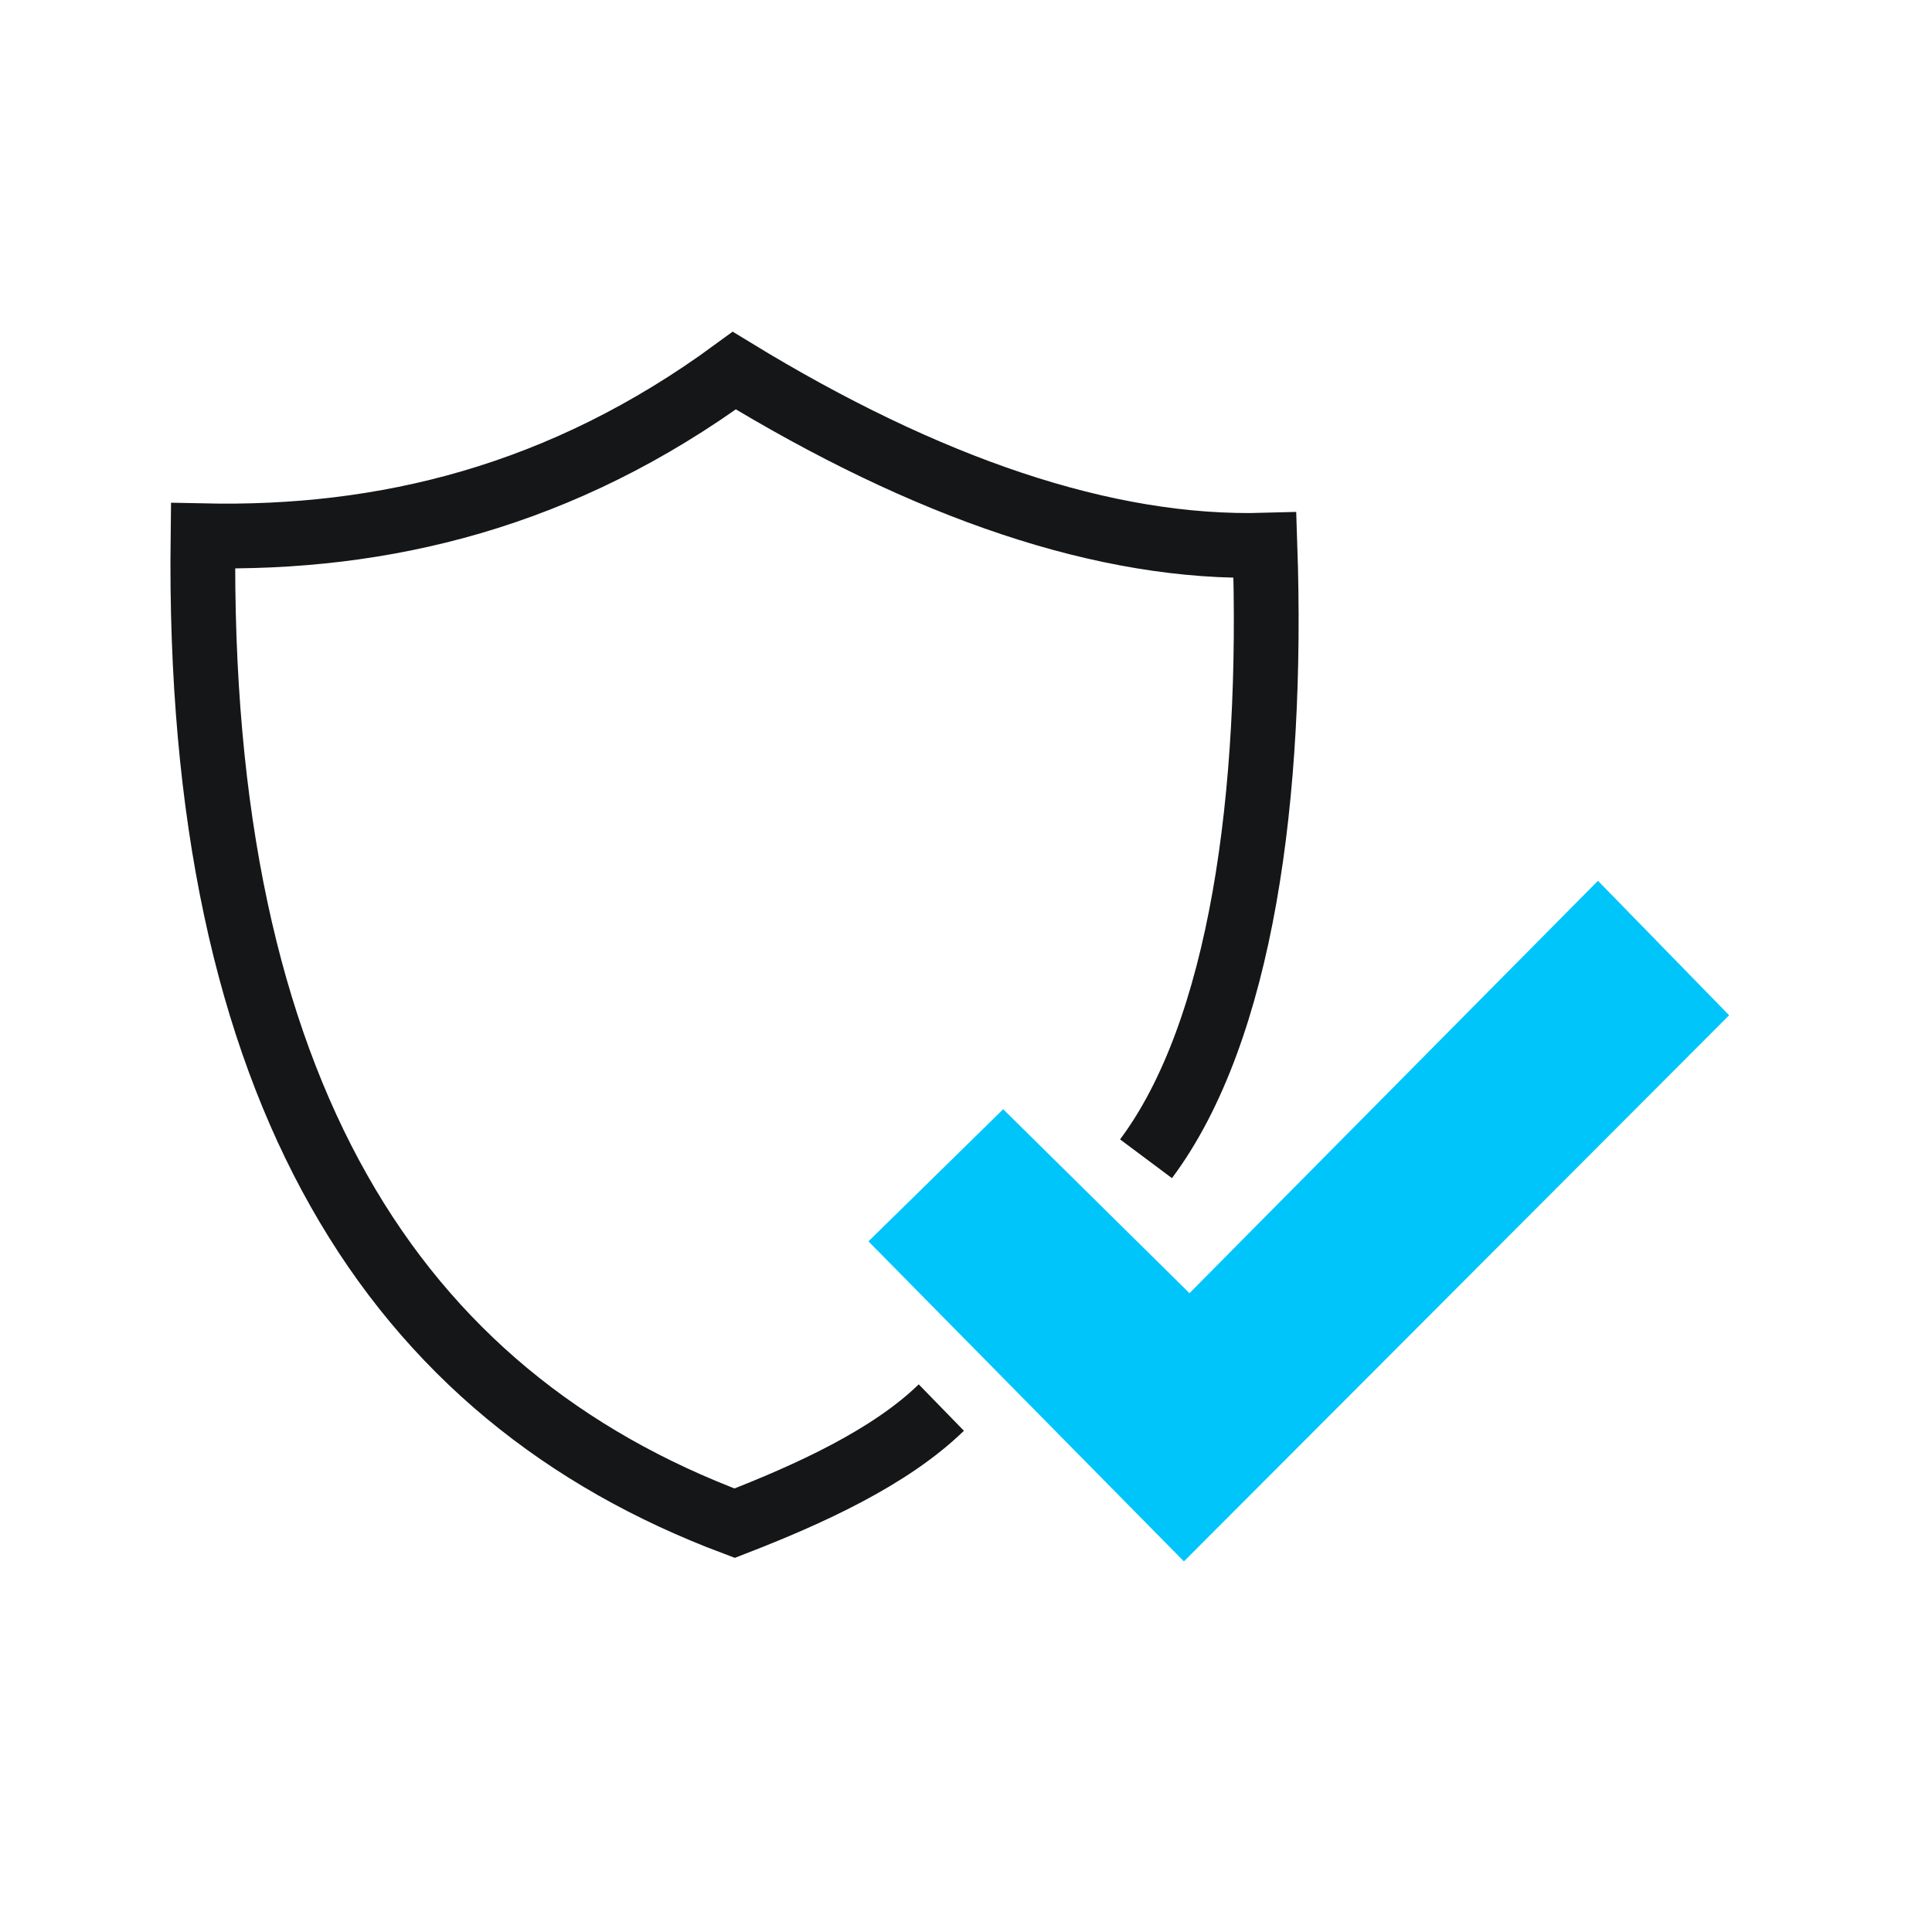
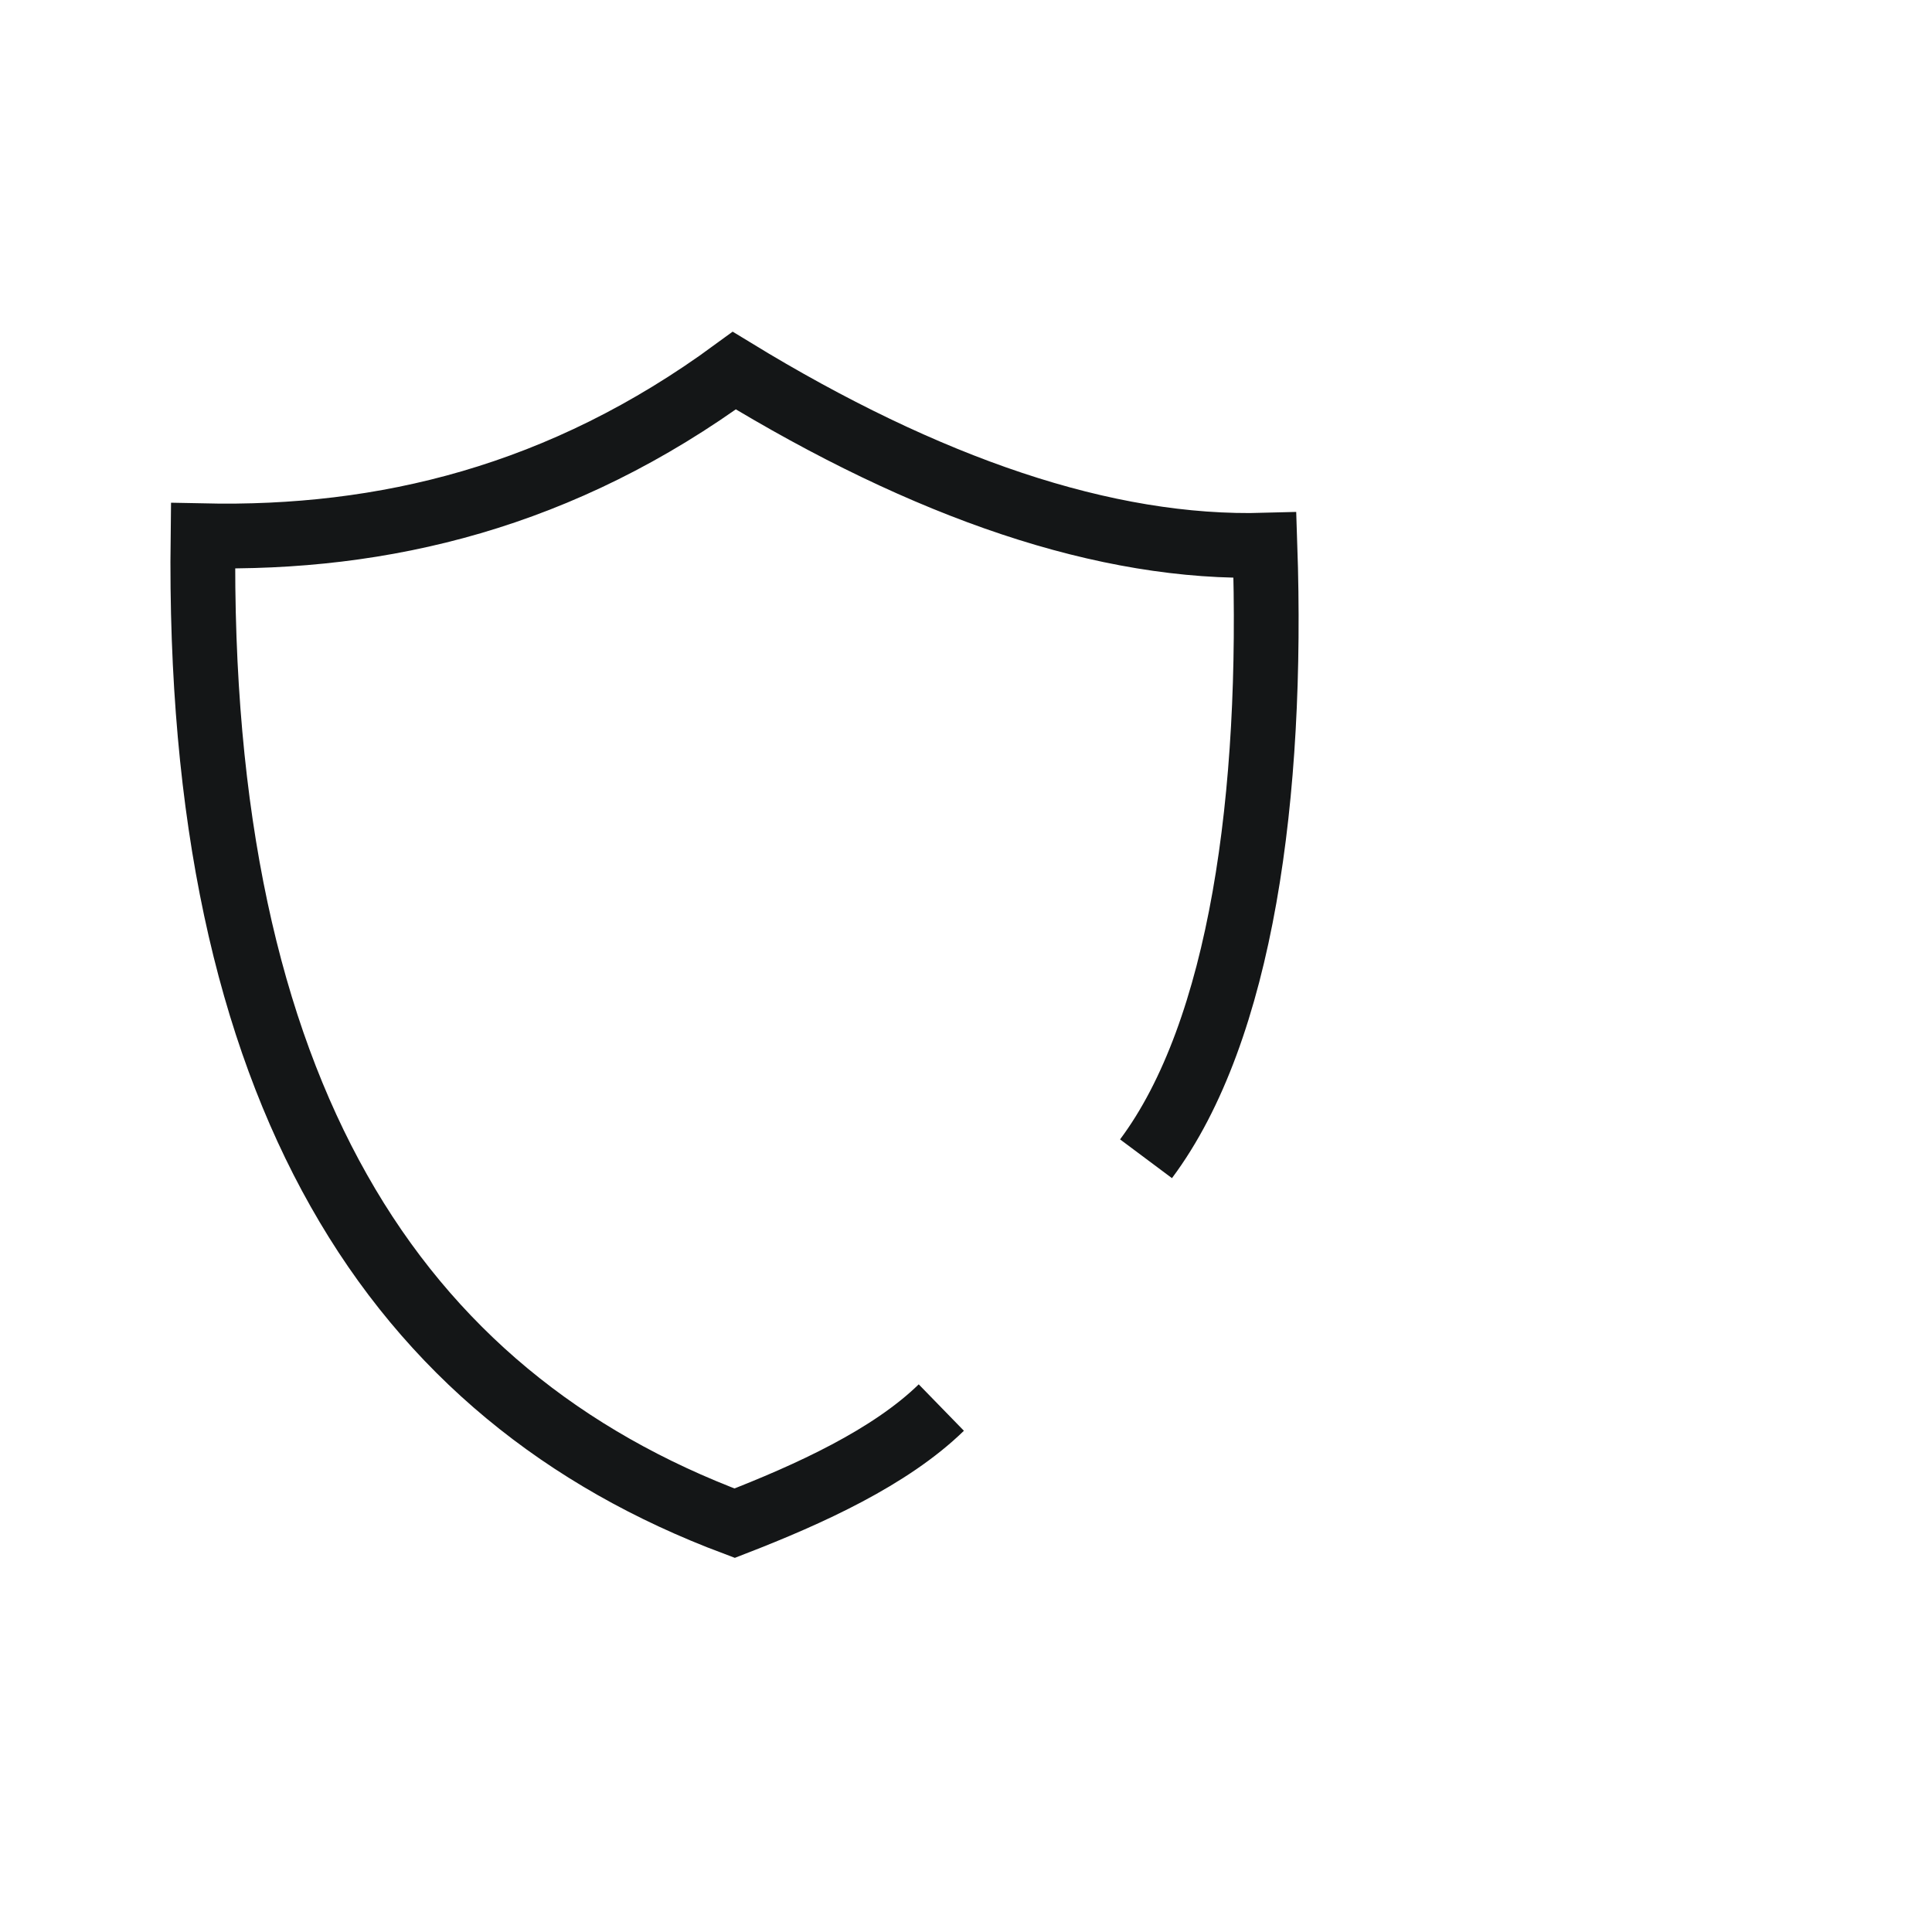
<svg xmlns="http://www.w3.org/2000/svg" width="40" height="40" viewBox="0 0 40 40" fill="none">
  <path d="M19.489 29.142C18.429 30.174 16.766 30.932 15.21 31.536C11.688 30.215 8.898 27.988 7.014 24.648C5.149 21.348 4.13 16.915 4.203 11.093C7.939 11.174 11.628 10.295 15.203 7.673C19.18 10.101 22.889 11.382 26.189 11.288C26.363 16.445 25.706 21.341 23.727 23.991" stroke="#141617" stroke-width="1.341" />
-   <path d="M17.98 25.701L20.77 22.965L24.627 26.774L33.084 18.236L35.8 21.02L24.512 32.327L17.98 25.701Z" fill="#00C5FB" />
</svg>